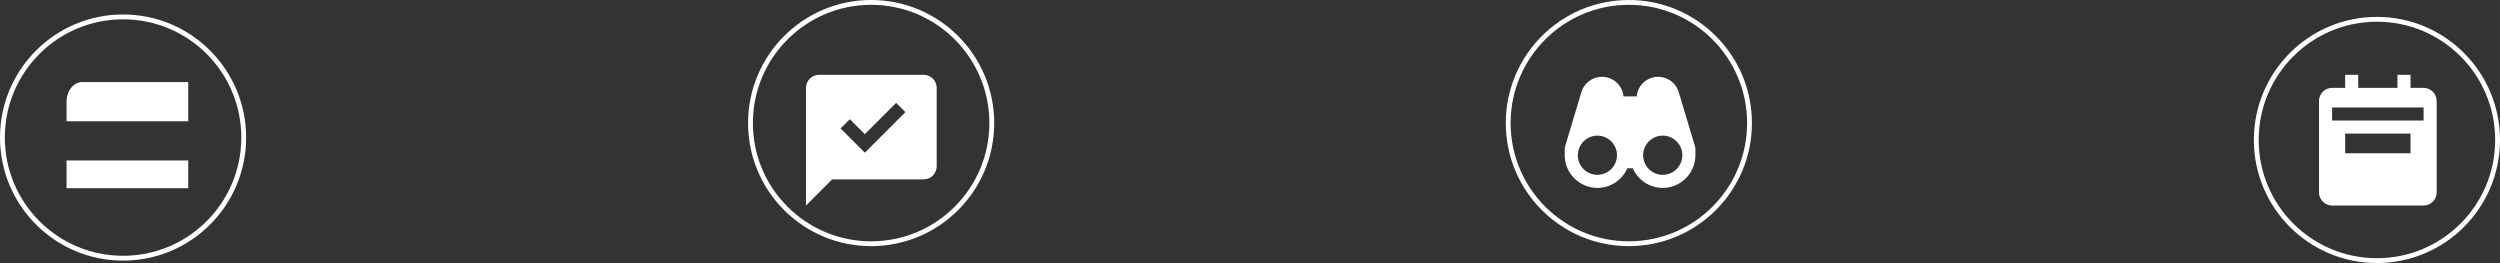
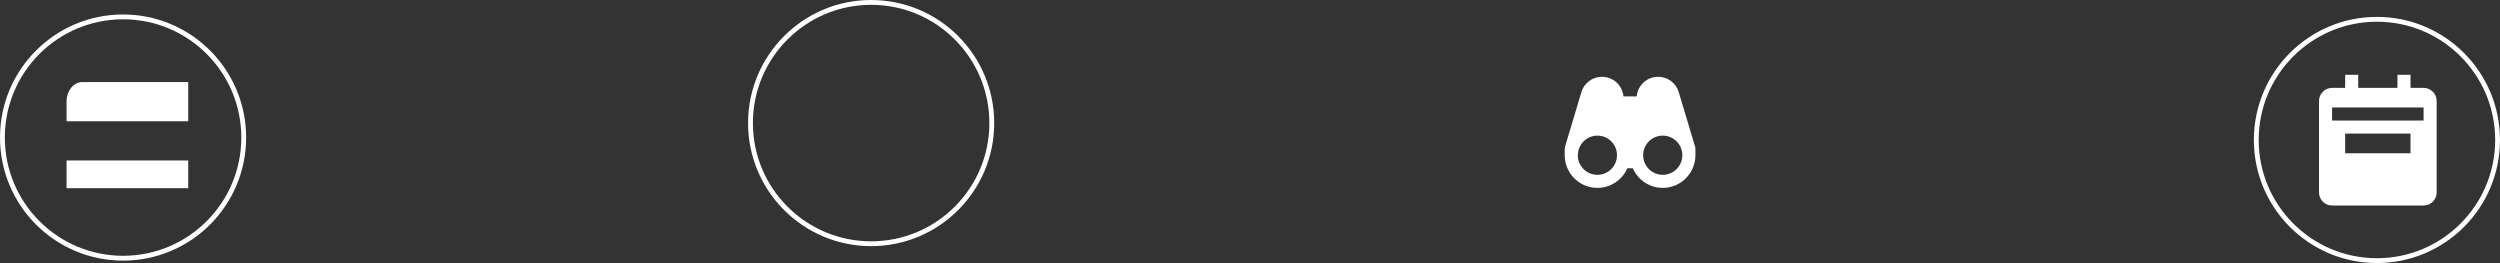
<svg xmlns="http://www.w3.org/2000/svg" width="1036" height="109" viewBox="0 0 1036 109" fill="none">
  <rect x="0" y="0" width="1036" height="109" fill="#333333" stroke="none" />
  <g clip-path="url(#clip0_205_600)">
    <path d="M86.082 34H34.082C30.497 34 27.582 37.644 27.582 42.125V50.25H92.582V42.125C92.582 37.644 89.667 34 86.082 34ZM27.582 90.875C27.582 95.356 30.497 99 34.082 99H86.082C89.667 99 92.582 95.356 92.582 90.875V66.5H27.582V90.875ZM37.332 78.688H56.832V86.812H37.332V78.688Z" fill="white" />
  </g>
-   <path d="M382.75 31H339.417C336.429 31 334 33.429 334 36.417V85.167L344.833 74.333H382.75C385.737 74.333 388.167 71.904 388.167 68.917V36.417C388.167 33.429 385.737 31 382.75 31ZM358.375 63.267L348.335 53.227L352.165 49.398L358.375 55.608L371.356 42.627L375.186 46.456L358.375 63.267Z" fill="white" />
  <path d="M695.668 38.176C695.125 36.334 693.997 34.718 692.455 33.572C690.912 32.426 689.039 31.813 687.118 31.825C684.892 31.827 682.746 32.662 681.104 34.166C679.462 35.669 678.441 37.733 678.243 39.95H672.759C672.558 37.73 671.534 35.666 669.888 34.162C668.242 32.659 666.094 31.825 663.864 31.825C661.946 31.816 660.076 32.43 658.537 33.576C656.998 34.721 655.872 36.336 655.33 38.176L648.53 60.84C648.455 61.092 648.417 61.354 648.416 61.617V64.325C648.42 67.916 649.849 71.358 652.388 73.897C654.927 76.436 658.37 77.864 661.96 77.867C664.592 77.862 667.165 77.092 669.366 75.649C671.567 74.206 673.3 72.154 674.354 69.742H676.645C677.699 72.154 679.432 74.206 681.632 75.649C683.833 77.092 686.407 77.862 689.038 77.867C692.629 77.864 696.072 76.435 698.612 73.896C701.151 71.357 702.579 67.914 702.583 64.323V61.617C702.583 61.352 702.542 61.092 702.469 60.84L695.668 38.176ZM661.96 72.45C659.806 72.448 657.741 71.591 656.217 70.068C654.694 68.545 653.836 66.48 653.833 64.325C653.833 64.12 653.879 63.927 653.892 63.724C654.04 61.684 654.954 59.776 656.449 58.38C657.945 56.985 659.912 56.207 661.958 56.2C664.113 56.2 666.179 57.056 667.703 58.58C669.227 60.104 670.083 62.17 670.083 64.325V64.35C670.073 66.499 669.214 68.557 667.692 70.075C666.17 71.593 664.11 72.447 661.96 72.45ZM689.038 72.45C686.889 72.447 684.828 71.593 683.307 70.075C681.785 68.557 680.925 66.499 680.916 64.35V64.325C680.916 63.258 681.126 62.202 681.534 61.216C681.942 60.23 682.54 59.334 683.295 58.58C684.818 57.056 686.885 56.199 689.04 56.199C691.195 56.199 693.261 57.054 694.785 58.578C696.309 60.101 697.166 62.168 697.166 64.323C697.163 66.477 696.306 68.543 694.782 70.067C693.259 71.59 691.193 72.448 689.038 72.45Z" fill="white" />
  <path d="M1004.33 36.417H998.917V31H993.5V36.417H977.25V31H971.833V36.417H966.417C963.429 36.417 961 38.846 961 41.833V79.75C961 82.737 963.429 85.167 966.417 85.167H1004.33C1007.32 85.167 1009.75 82.737 1009.75 79.75V41.833C1009.75 38.846 1007.32 36.417 1004.33 36.417ZM998.917 58.083V63.5H971.833V55.375H998.917V58.083ZM1004.33 49.958H966.417V44.542H1004.33V49.958Z" fill="white" />
  <circle cx="51" cy="57" r="50" stroke="white" stroke-width="2" />
  <circle cx="361" cy="51" r="50" stroke="white" stroke-width="2" />
-   <circle cx="675" cy="51" r="50" stroke="white" stroke-width="2" />
  <circle cx="985" cy="58" r="50" stroke="white" stroke-width="2" />
  <defs>
    <clipPath id="clip0_205_600">
      <rect width="55" height="55" fill="white" transform="translate(23 23)" />
    </clipPath>
  </defs>
</svg>